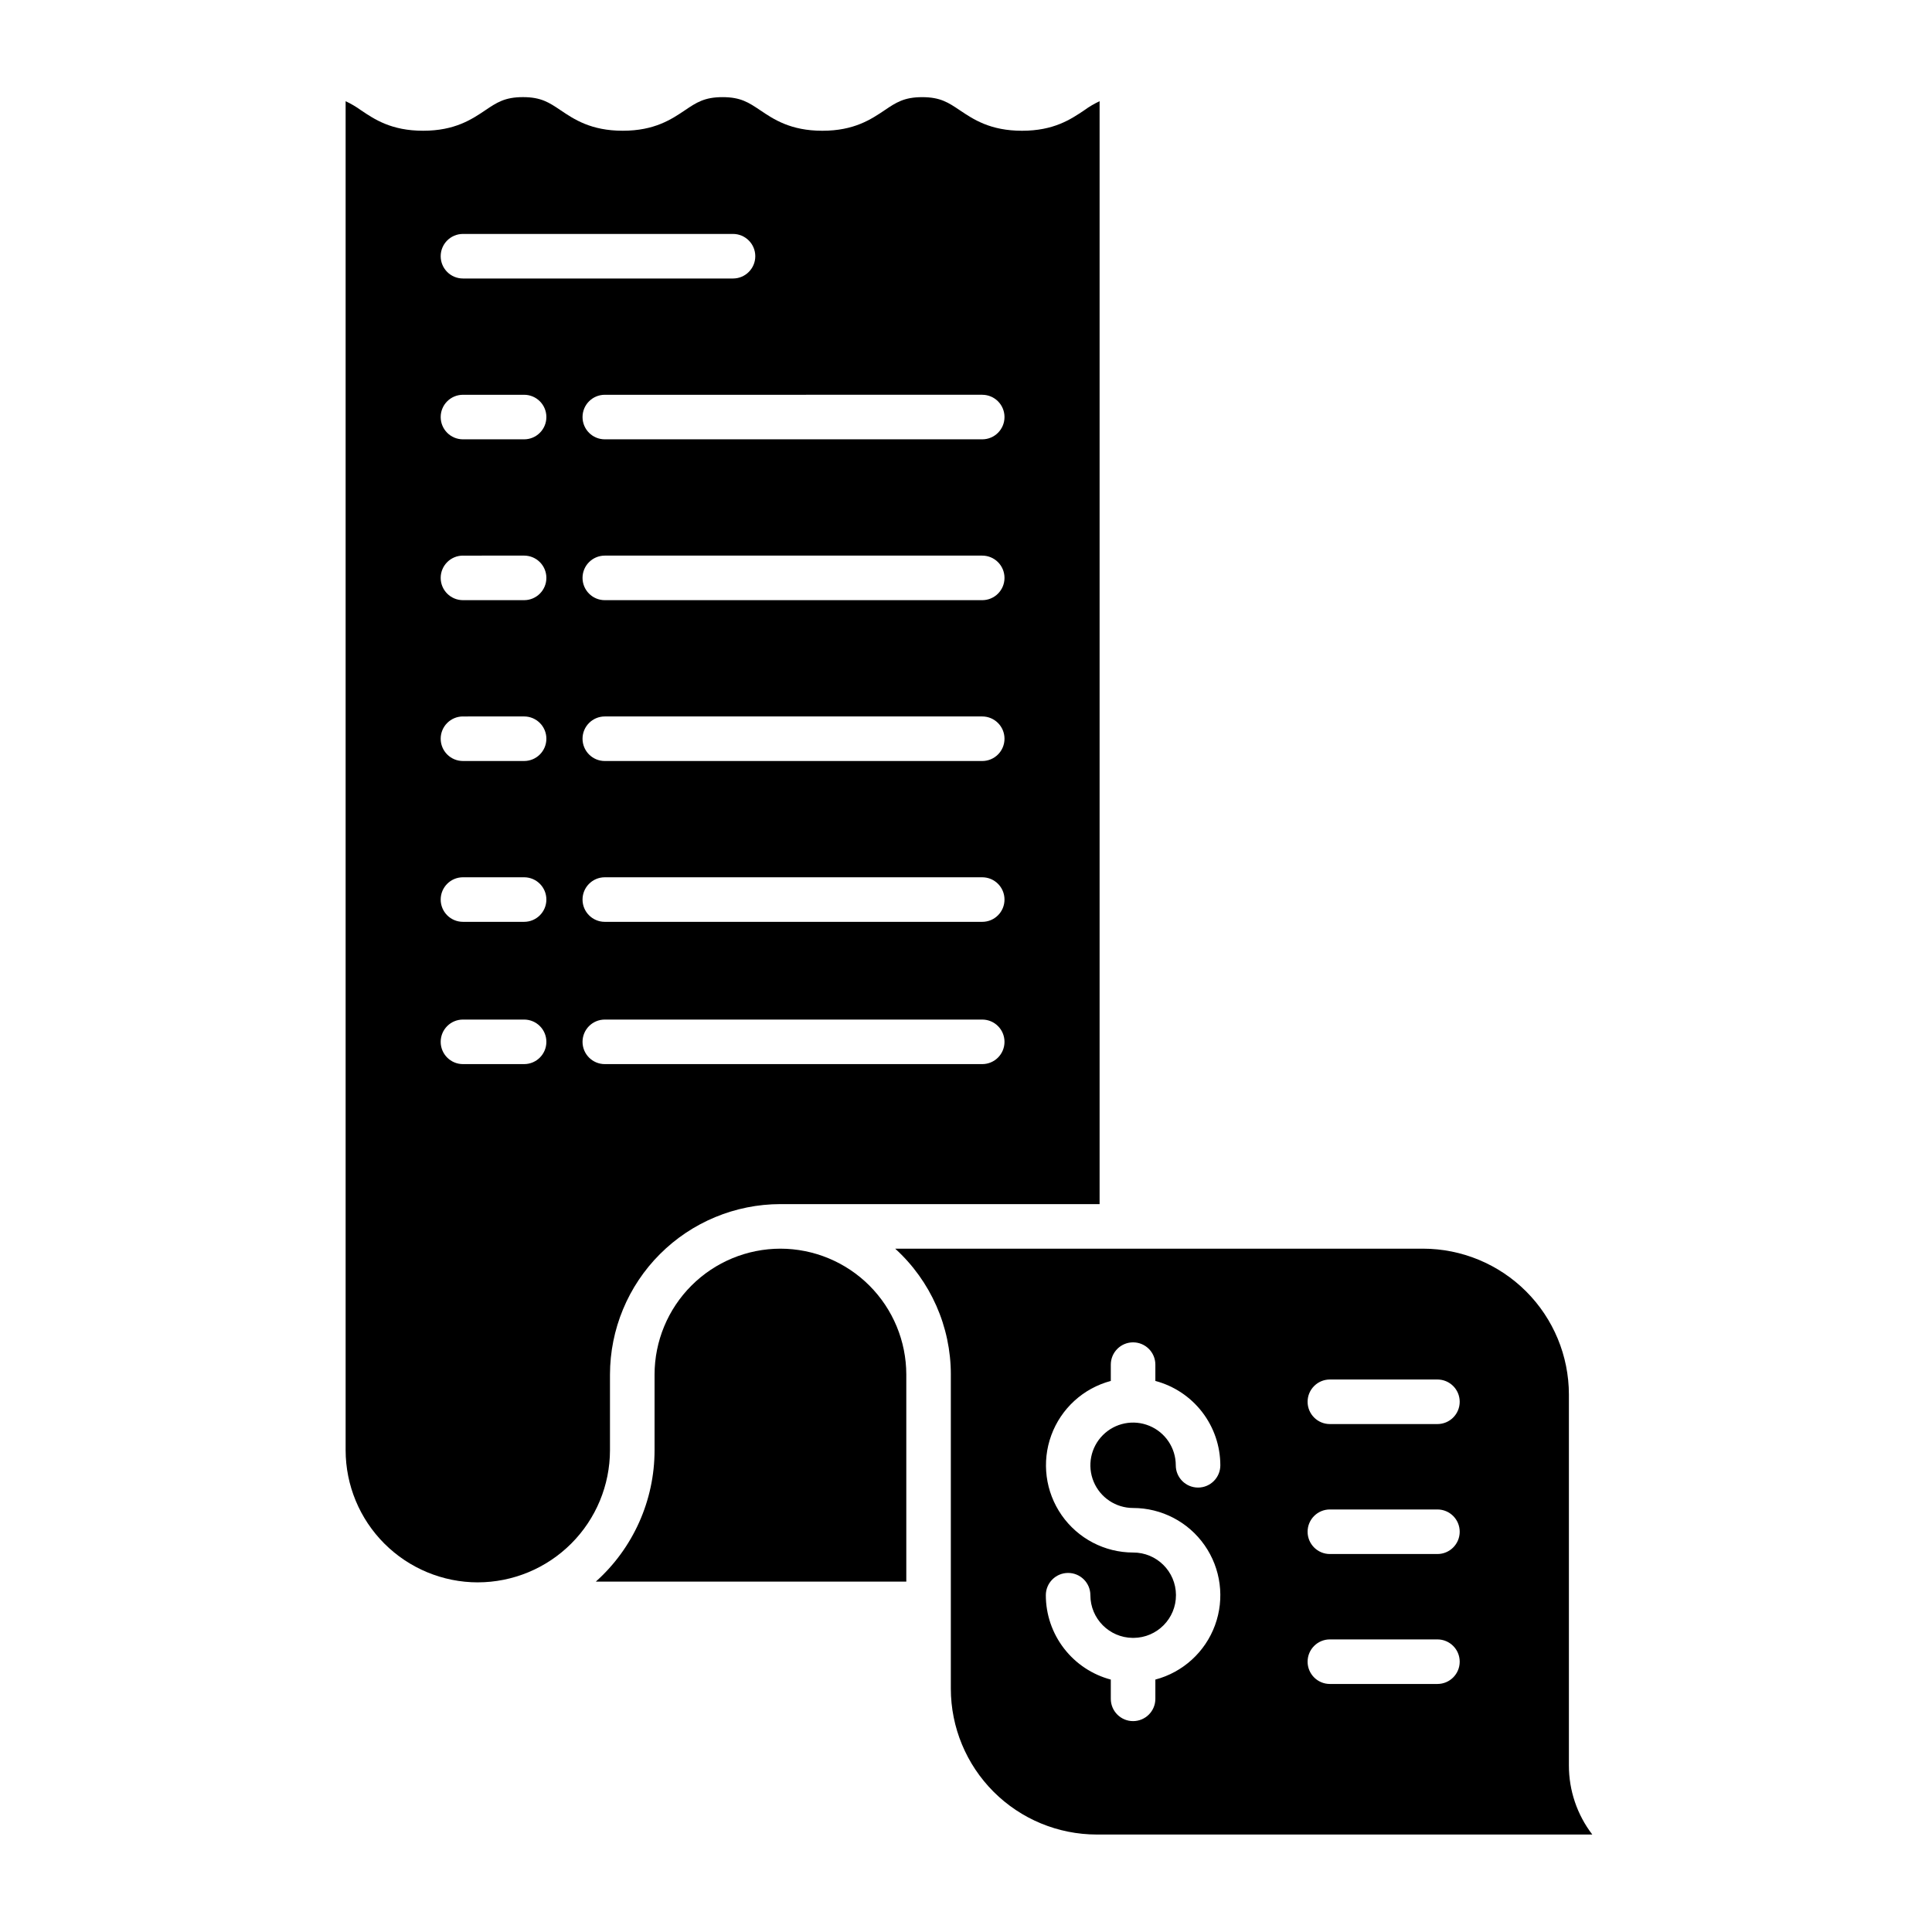
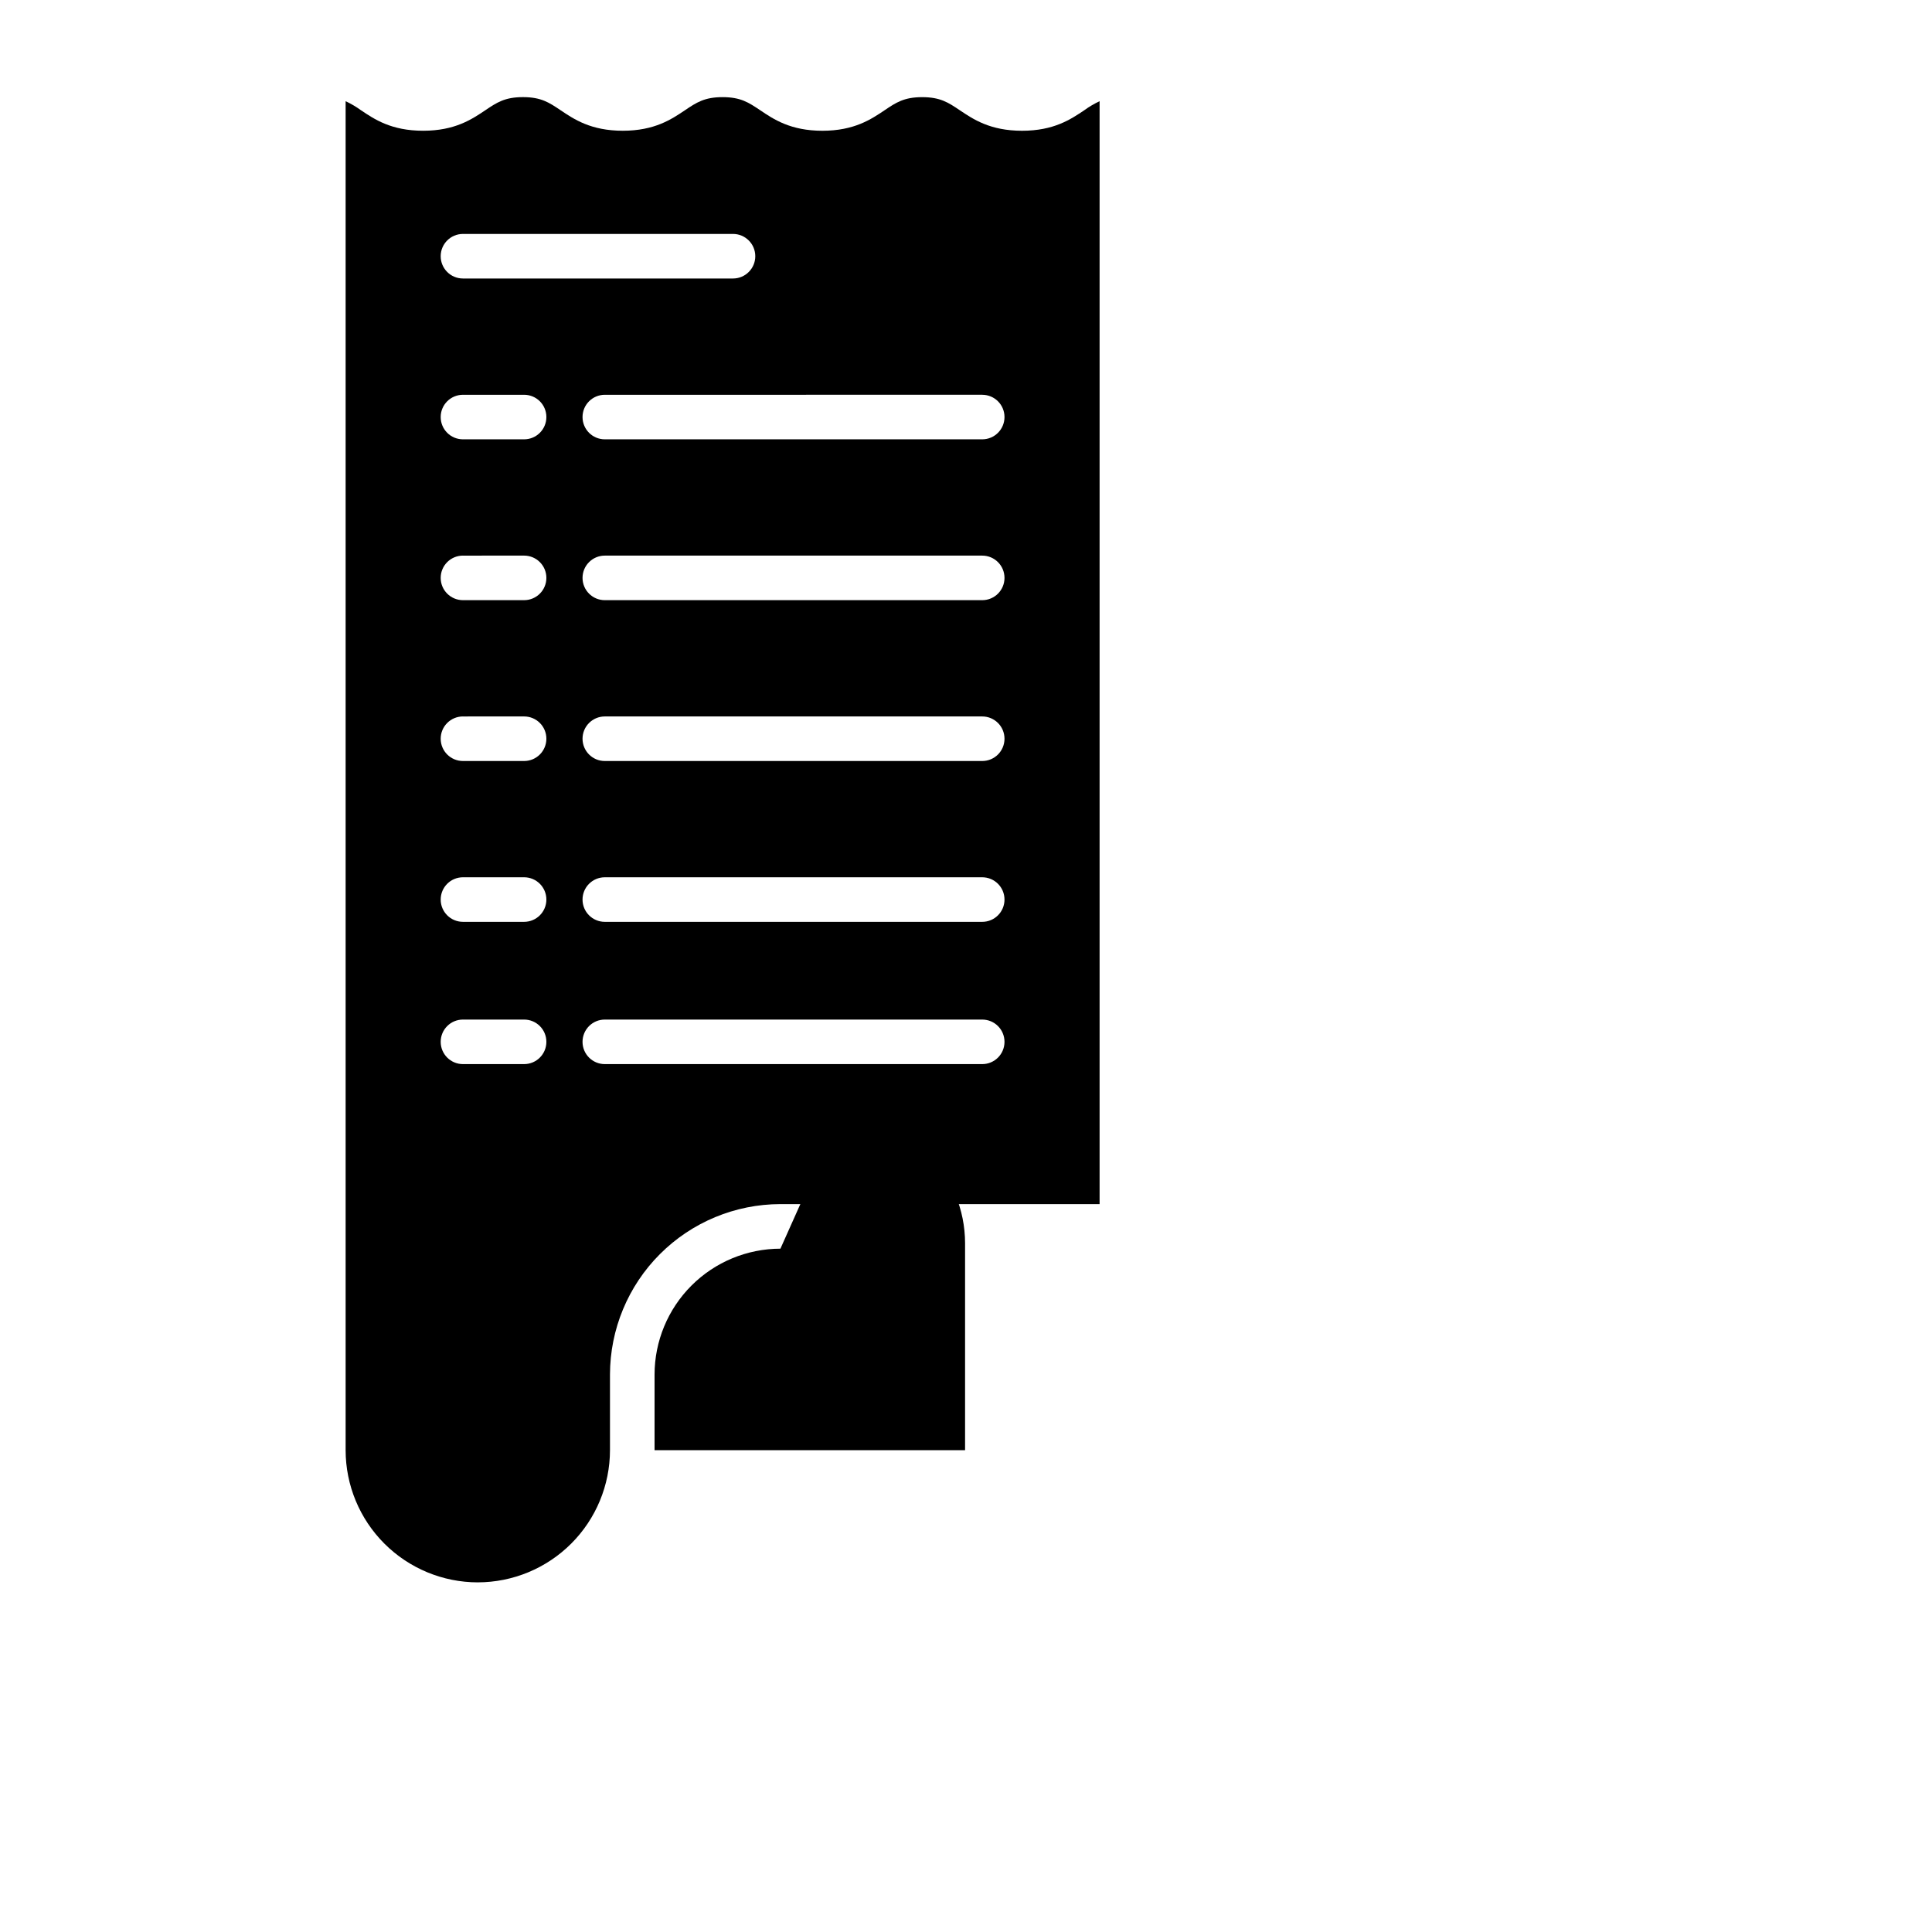
<svg xmlns="http://www.w3.org/2000/svg" fill="#000000" width="800px" height="800px" version="1.1" viewBox="144 144 512 512">
  <g>
    <path d="m270.62 563.34c9.289-0.012 18.191-3.703 24.758-10.27 6.57-6.566 10.262-15.469 10.273-24.758v-20.043c0.016-11.977 4.777-23.457 13.242-31.922 8.469-8.469 19.949-13.23 31.922-13.246 0.34 0 0.684 0.004 1.023 0.012 0.121-0.008 0.246-0.012 0.371-0.012h83.195v-292.28c-1.41 0.66-2.762 1.453-4.023 2.371-3.613 2.434-8.109 5.461-16.531 5.461s-12.914-3.027-16.531-5.461c-2.973-2-5.117-3.445-9.93-3.445s-6.957 1.445-9.926 3.445c-3.613 2.434-8.109 5.461-16.523 5.461-8.418 0-12.91-3.027-16.523-5.465-2.973-2-5.117-3.445-9.926-3.445s-6.957 1.445-9.926 3.445c-3.613 2.434-8.109 5.461-16.523 5.461-8.418 0-12.91-3.027-16.523-5.465-2.969-2-5.117-3.445-9.926-3.445s-6.957 1.445-9.926 3.445c-3.613 2.434-8.109 5.465-16.523 5.465-8.422 0.004-12.914-3.027-16.527-5.465-1.262-0.914-2.609-1.703-4.019-2.363v357.5c0.008 9.285 3.703 18.188 10.27 24.754 6.566 6.566 15.469 10.258 24.754 10.27zm133.68-137.34h-100.02c-3.262 0-5.902-2.641-5.902-5.902 0-3.262 2.641-5.902 5.902-5.902h100.02c3.262 0 5.902 2.641 5.902 5.902 0 3.262-2.641 5.902-5.902 5.902zm0-37.703h-100.02c-3.262 0-5.902-2.641-5.902-5.902 0-3.262 2.641-5.906 5.902-5.906h100.02c3.262 0 5.902 2.644 5.902 5.906 0 3.262-2.641 5.902-5.902 5.902zm0-42.625-100.02 0.004c-3.262 0-5.902-2.644-5.902-5.906 0-3.258 2.641-5.902 5.902-5.902h100.02c3.262 0 5.902 2.644 5.902 5.902 0 3.262-2.641 5.906-5.902 5.906zm0-42.625-100.02 0.004c-3.262 0-5.902-2.644-5.902-5.902 0-3.262 2.641-5.906 5.902-5.906h100.02c3.262 0 5.902 2.644 5.902 5.906 0 3.258-2.641 5.902-5.902 5.902zm0-54.43v0.004c3.262 0 5.902 2.641 5.902 5.902 0 3.262-2.641 5.902-5.902 5.902h-100.02c-3.262 0-5.902-2.641-5.902-5.902 0-3.262 2.641-5.902 5.902-5.902zm-137.61-42.621h71.566c3.258 0 5.902 2.644 5.902 5.906 0 3.258-2.644 5.902-5.902 5.902h-71.566c-3.262 0-5.902-2.644-5.902-5.902 0-3.262 2.641-5.906 5.902-5.906zm0 42.625h16.203c3.262 0 5.902 2.641 5.902 5.902 0 3.262-2.641 5.902-5.902 5.902h-16.203c-3.262 0-5.902-2.641-5.902-5.902 0-3.262 2.641-5.902 5.902-5.902zm0 42.625 16.203-0.004c3.262 0 5.902 2.644 5.902 5.906 0 3.258-2.641 5.902-5.902 5.902h-16.203c-3.262 0-5.902-2.644-5.902-5.902 0-3.262 2.641-5.906 5.902-5.906zm0 42.625 16.203-0.004c3.262 0 5.902 2.644 5.902 5.902 0 3.262-2.641 5.906-5.902 5.906h-16.203c-3.262 0-5.902-2.644-5.902-5.906 0-3.258 2.641-5.902 5.902-5.902zm0 42.625 16.203-0.008c3.262 0 5.902 2.644 5.902 5.906 0 3.262-2.641 5.902-5.902 5.902h-16.203c-3.262 0-5.902-2.641-5.902-5.902 0-3.262 2.641-5.906 5.902-5.906zm0 37.703 16.203-0.004c3.262 0 5.902 2.641 5.902 5.902 0 3.262-2.641 5.902-5.902 5.902h-16.203c-3.262 0-5.902-2.641-5.902-5.902 0-3.262 2.641-5.902 5.902-5.902z" />
-     <path d="m395.98 508.27v83.254c0.012 10.246 4.086 20.066 11.332 27.312 7.242 7.246 17.066 11.32 27.312 11.332h131.35c-4.027-5.254-6.207-11.688-6.199-18.309v-98.301c-0.012-10.246-4.086-20.07-11.332-27.316-7.246-7.242-17.07-11.32-27.316-11.332h-139.89c9.395 8.547 14.75 20.656 14.746 33.359zm100.45 1.312h28.504c3.262 0 5.902 2.644 5.902 5.902 0 3.262-2.641 5.906-5.902 5.906h-28.504c-3.258 0-5.902-2.644-5.902-5.906 0-3.258 2.644-5.902 5.902-5.902zm0 34.441h28.504c3.262 0 5.902 2.641 5.902 5.902 0 3.262-2.641 5.906-5.902 5.906h-28.504c-3.258 0-5.902-2.644-5.902-5.906 0-3.262 2.644-5.902 5.902-5.902zm0 34.441h28.504v-0.004c3.262 0 5.902 2.644 5.902 5.906 0 3.262-2.641 5.902-5.902 5.902h-28.504c-3.258 0-5.902-2.641-5.902-5.902 0-3.262 2.644-5.906 5.902-5.906zm-52.152-23.027c-7.543-0.012-14.609-3.707-18.926-9.895-4.316-6.188-5.344-14.094-2.75-21.18 2.594-7.086 8.48-12.461 15.773-14.398v-4.32c0-3.262 2.644-5.906 5.902-5.906 3.262 0 5.906 2.644 5.906 5.906v4.32c4.93 1.309 9.293 4.207 12.406 8.25 3.113 4.043 4.805 9 4.812 14.102 0 3.262-2.644 5.906-5.902 5.906-3.262 0-5.906-2.644-5.906-5.906 0-4.574-2.758-8.703-6.984-10.453-4.231-1.754-9.098-0.785-12.332 2.453-3.238 3.234-4.203 8.102-2.453 12.332 1.75 4.227 5.879 6.984 10.453 6.984 7.555 0 14.633 3.688 18.957 9.879 4.324 6.195 5.356 14.109 2.754 21.199-2.602 7.094-8.504 12.465-15.805 14.395v5.106c0 3.258-2.644 5.902-5.906 5.902-3.258 0-5.902-2.644-5.902-5.902v-5.106c-4.934-1.309-9.293-4.211-12.406-8.254-3.117-4.039-4.809-8.996-4.812-14.102 0-3.258 2.641-5.902 5.902-5.902 3.262 0 5.902 2.644 5.902 5.902 0.008 6.199 4.996 11.238 11.195 11.309 0.039 0 0.078-0.008 0.117-0.008 0.039 0 0.078 0 0.117 0.008h0.004c6.242-0.035 11.281-5.121 11.25-11.367-0.031-6.246-5.121-11.285-11.367-11.254z" />
-     <path d="m350.82 474.91c-8.844 0.012-17.32 3.527-23.574 9.781-6.254 6.254-9.773 14.734-9.781 23.578v20.047c0.004 13.297-5.66 25.969-15.574 34.832h82.289v-54.879c-0.012-8.844-3.527-17.324-9.781-23.578-6.254-6.254-14.734-9.77-23.578-9.781z" />
+     <path d="m350.82 474.91c-8.844 0.012-17.32 3.527-23.574 9.781-6.254 6.254-9.773 14.734-9.781 23.578v20.047h82.289v-54.879c-0.012-8.844-3.527-17.324-9.781-23.578-6.254-6.254-14.734-9.77-23.578-9.781z" />
  </g>
</svg>